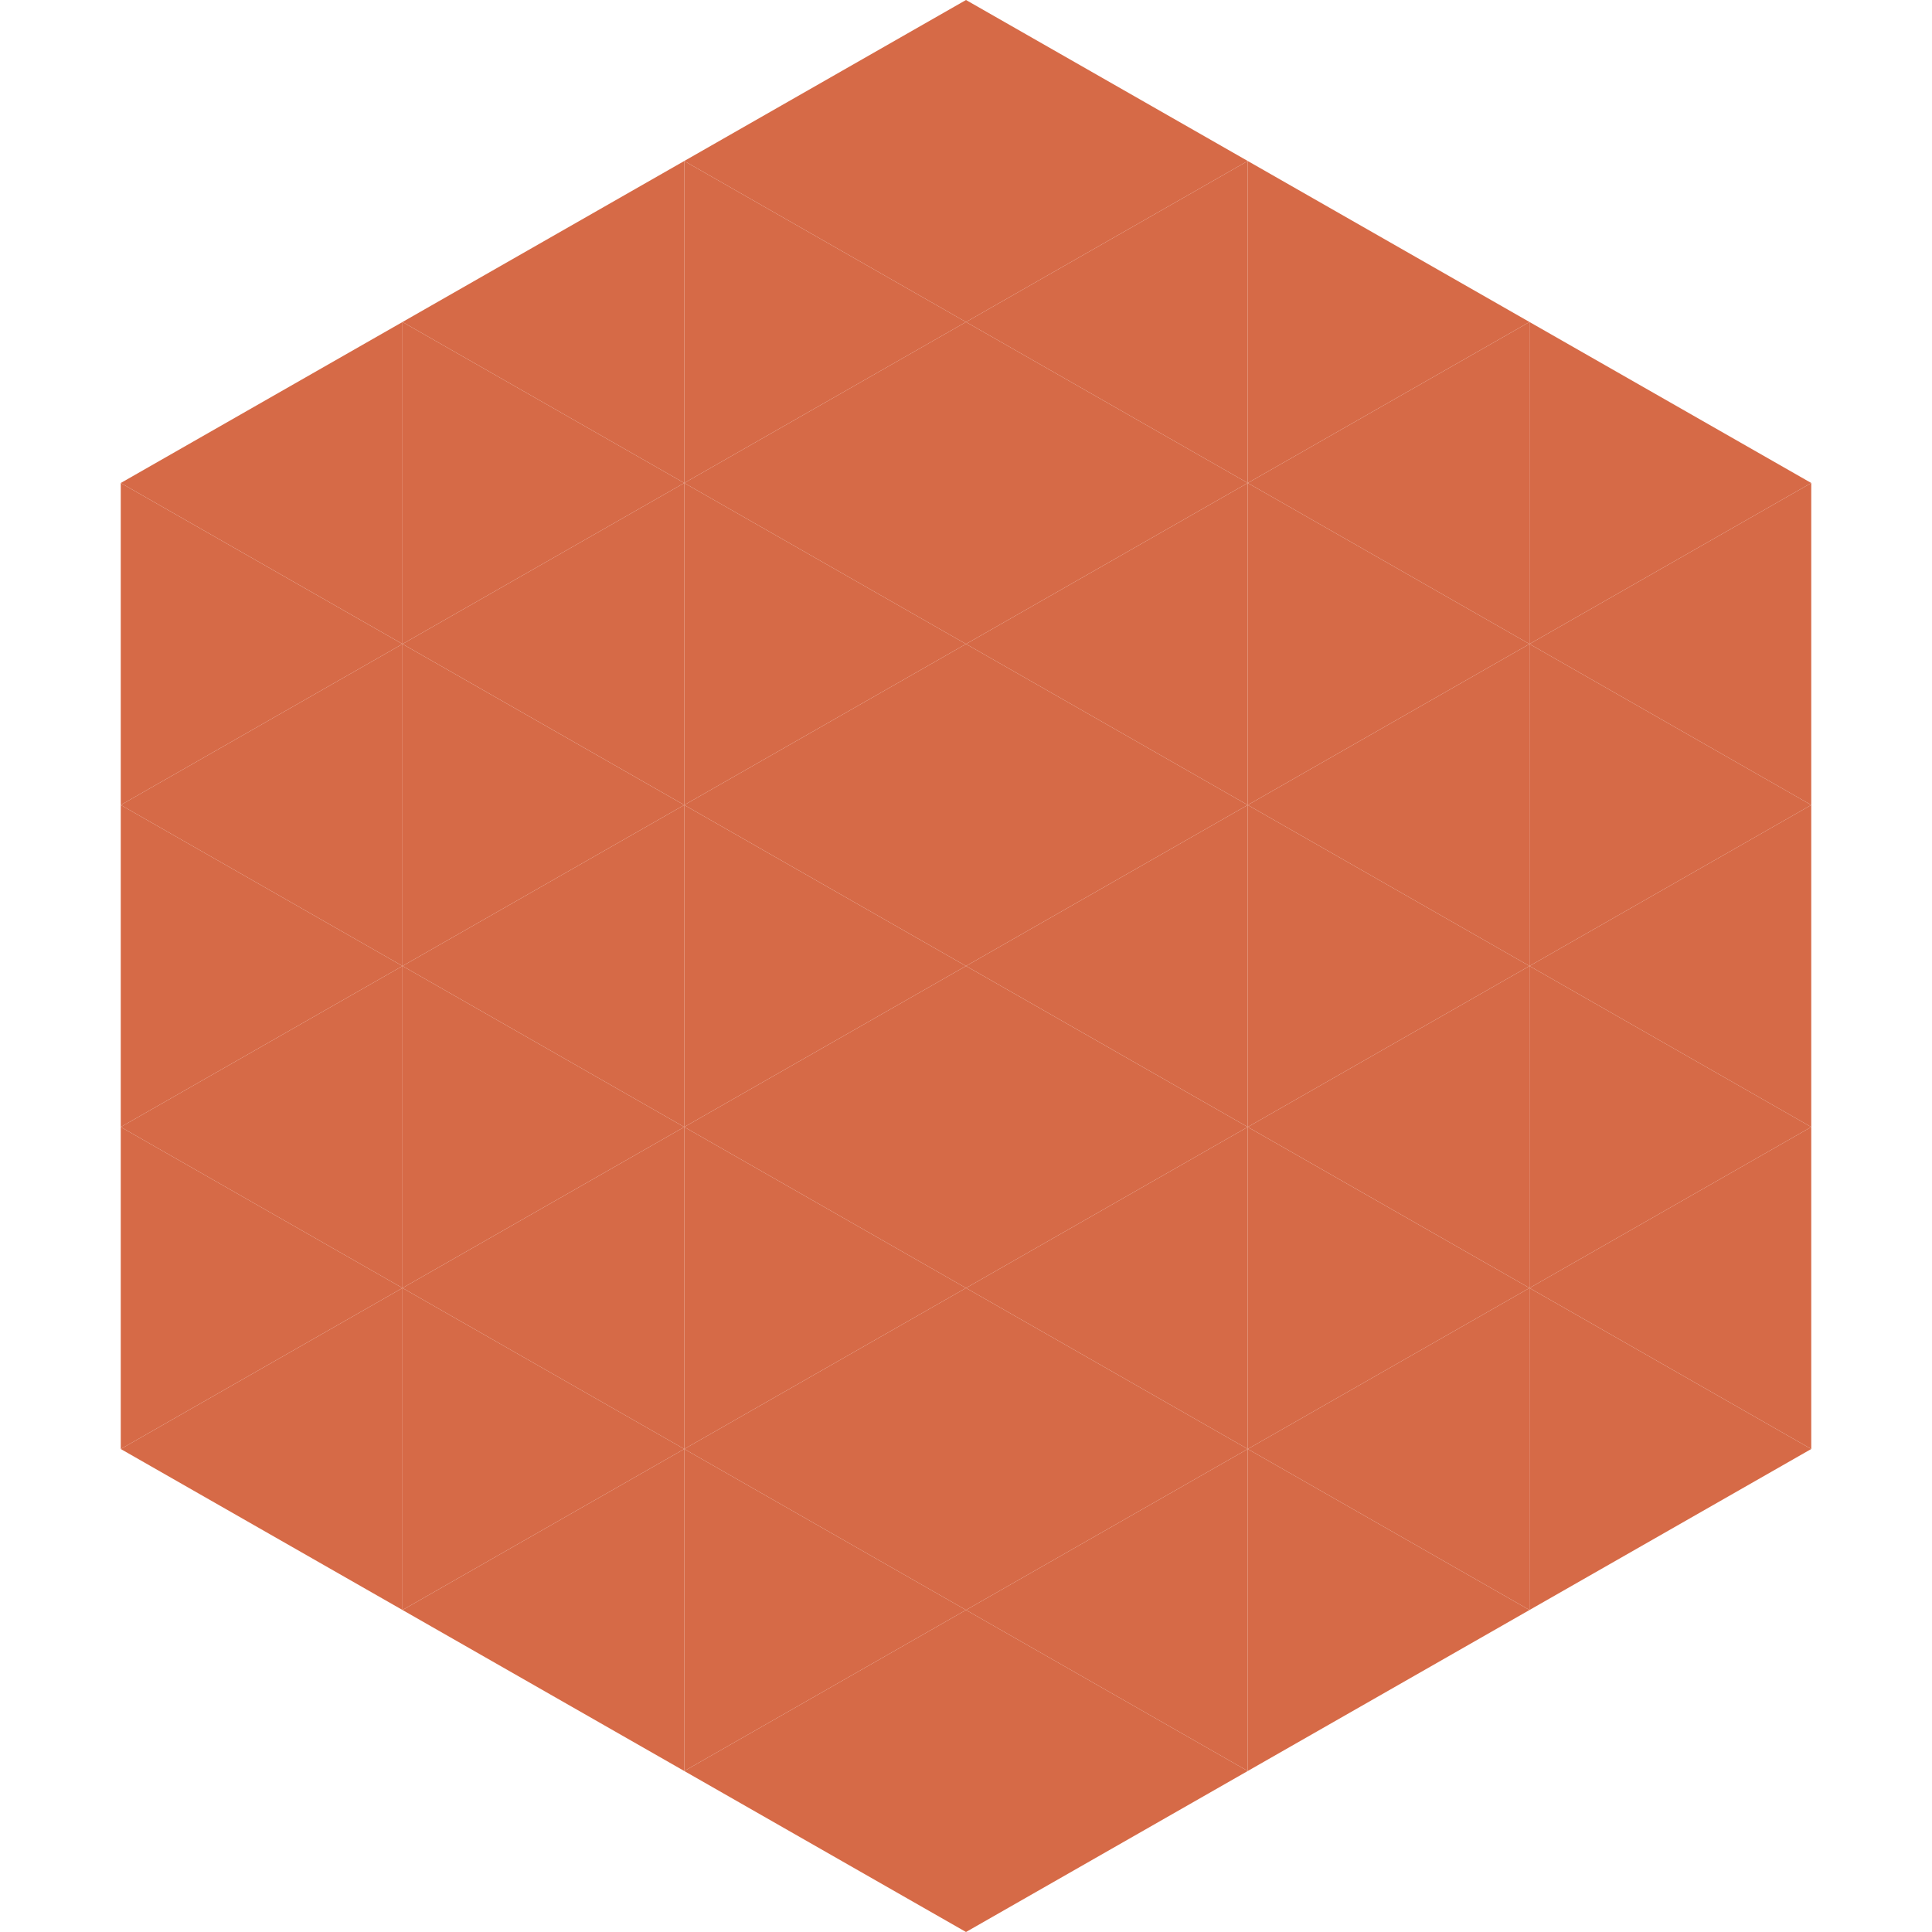
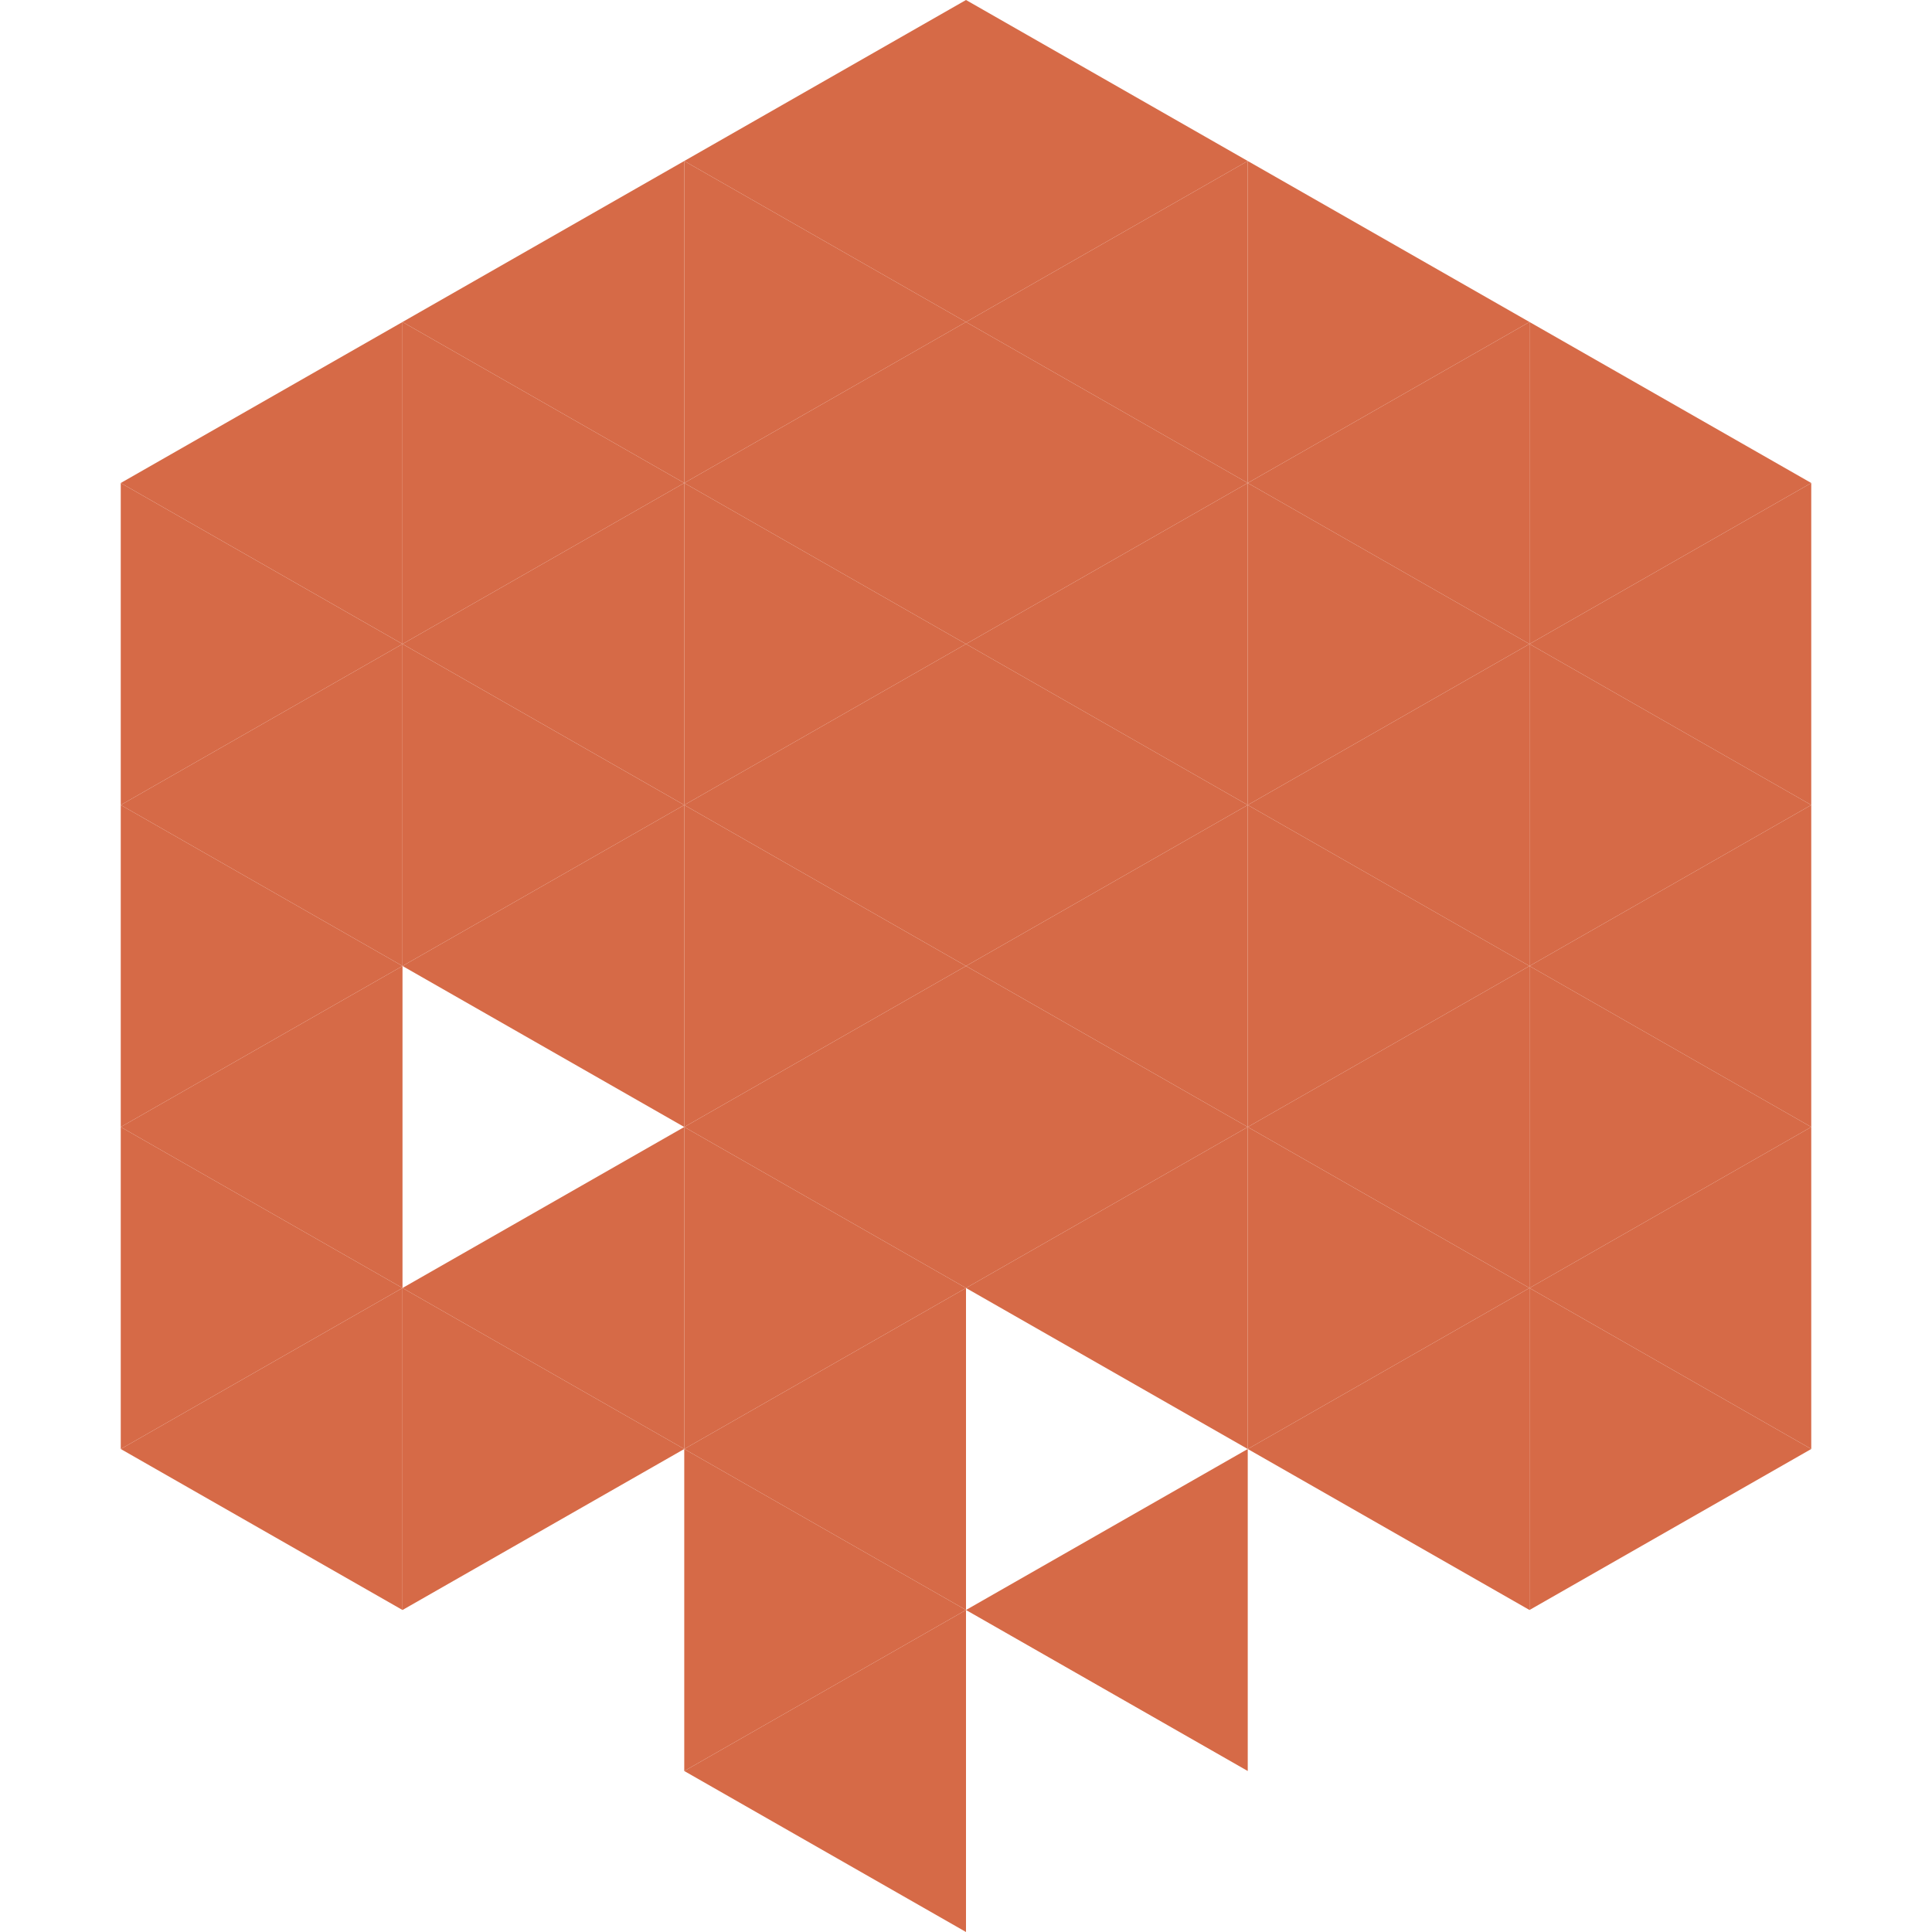
<svg xmlns="http://www.w3.org/2000/svg" width="240" height="240">
  <polygon points="50,40 15,60 50,80" style="fill:rgb(214,106,71)" />
  <polygon points="190,40 225,60 190,80" style="fill:rgb(214,106,71)" />
  <polygon points="15,60 50,80 15,100" style="fill:rgb(214,106,71)" />
  <polygon points="225,60 190,80 225,100" style="fill:rgb(214,106,71)" />
  <polygon points="50,80 15,100 50,120" style="fill:rgb(214,106,71)" />
  <polygon points="190,80 225,100 190,120" style="fill:rgb(214,106,71)" />
  <polygon points="15,100 50,120 15,140" style="fill:rgb(214,106,71)" />
  <polygon points="225,100 190,120 225,140" style="fill:rgb(214,106,71)" />
  <polygon points="50,120 15,140 50,160" style="fill:rgb(214,106,71)" />
  <polygon points="190,120 225,140 190,160" style="fill:rgb(214,106,71)" />
  <polygon points="15,140 50,160 15,180" style="fill:rgb(214,106,71)" />
  <polygon points="225,140 190,160 225,180" style="fill:rgb(214,106,71)" />
  <polygon points="50,160 15,180 50,200" style="fill:rgb(214,106,71)" />
  <polygon points="190,160 225,180 190,200" style="fill:rgb(214,106,71)" />
  <polygon points="15,180 50,200 15,220" style="fill:rgb(255,255,255); fill-opacity:0" />
  <polygon points="225,180 190,200 225,220" style="fill:rgb(255,255,255); fill-opacity:0" />
  <polygon points="50,0 85,20 50,40" style="fill:rgb(255,255,255); fill-opacity:0" />
  <polygon points="190,0 155,20 190,40" style="fill:rgb(255,255,255); fill-opacity:0" />
  <polygon points="85,20 50,40 85,60" style="fill:rgb(214,106,71)" />
  <polygon points="155,20 190,40 155,60" style="fill:rgb(214,106,71)" />
  <polygon points="50,40 85,60 50,80" style="fill:rgb(214,106,71)" />
  <polygon points="190,40 155,60 190,80" style="fill:rgb(214,106,71)" />
  <polygon points="85,60 50,80 85,100" style="fill:rgb(214,106,71)" />
  <polygon points="155,60 190,80 155,100" style="fill:rgb(214,106,71)" />
  <polygon points="50,80 85,100 50,120" style="fill:rgb(214,106,71)" />
  <polygon points="190,80 155,100 190,120" style="fill:rgb(214,106,71)" />
  <polygon points="85,100 50,120 85,140" style="fill:rgb(214,106,71)" />
  <polygon points="155,100 190,120 155,140" style="fill:rgb(214,106,71)" />
-   <polygon points="50,120 85,140 50,160" style="fill:rgb(214,106,71)" />
  <polygon points="190,120 155,140 190,160" style="fill:rgb(214,106,71)" />
  <polygon points="85,140 50,160 85,180" style="fill:rgb(214,106,71)" />
  <polygon points="155,140 190,160 155,180" style="fill:rgb(214,106,71)" />
  <polygon points="50,160 85,180 50,200" style="fill:rgb(214,106,71)" />
  <polygon points="190,160 155,180 190,200" style="fill:rgb(214,106,71)" />
-   <polygon points="85,180 50,200 85,220" style="fill:rgb(214,106,71)" />
-   <polygon points="155,180 190,200 155,220" style="fill:rgb(214,106,71)" />
  <polygon points="120,0 85,20 120,40" style="fill:rgb(214,106,71)" />
  <polygon points="120,0 155,20 120,40" style="fill:rgb(214,106,71)" />
  <polygon points="85,20 120,40 85,60" style="fill:rgb(214,106,71)" />
  <polygon points="155,20 120,40 155,60" style="fill:rgb(214,106,71)" />
  <polygon points="120,40 85,60 120,80" style="fill:rgb(214,106,71)" />
  <polygon points="120,40 155,60 120,80" style="fill:rgb(214,106,71)" />
  <polygon points="85,60 120,80 85,100" style="fill:rgb(214,106,71)" />
  <polygon points="155,60 120,80 155,100" style="fill:rgb(214,106,71)" />
  <polygon points="120,80 85,100 120,120" style="fill:rgb(214,106,71)" />
  <polygon points="120,80 155,100 120,120" style="fill:rgb(214,106,71)" />
  <polygon points="85,100 120,120 85,140" style="fill:rgb(214,106,71)" />
  <polygon points="155,100 120,120 155,140" style="fill:rgb(214,106,71)" />
  <polygon points="120,120 85,140 120,160" style="fill:rgb(214,106,71)" />
  <polygon points="120,120 155,140 120,160" style="fill:rgb(214,106,71)" />
  <polygon points="85,140 120,160 85,180" style="fill:rgb(214,106,71)" />
  <polygon points="155,140 120,160 155,180" style="fill:rgb(214,106,71)" />
  <polygon points="120,160 85,180 120,200" style="fill:rgb(214,106,71)" />
-   <polygon points="120,160 155,180 120,200" style="fill:rgb(214,106,71)" />
  <polygon points="85,180 120,200 85,220" style="fill:rgb(214,106,71)" />
  <polygon points="155,180 120,200 155,220" style="fill:rgb(214,106,71)" />
  <polygon points="120,200 85,220 120,240" style="fill:rgb(214,106,71)" />
-   <polygon points="120,200 155,220 120,240" style="fill:rgb(214,106,71)" />
  <polygon points="85,220 120,240 85,260" style="fill:rgb(255,255,255); fill-opacity:0" />
  <polygon points="155,220 120,240 155,260" style="fill:rgb(255,255,255); fill-opacity:0" />
</svg>